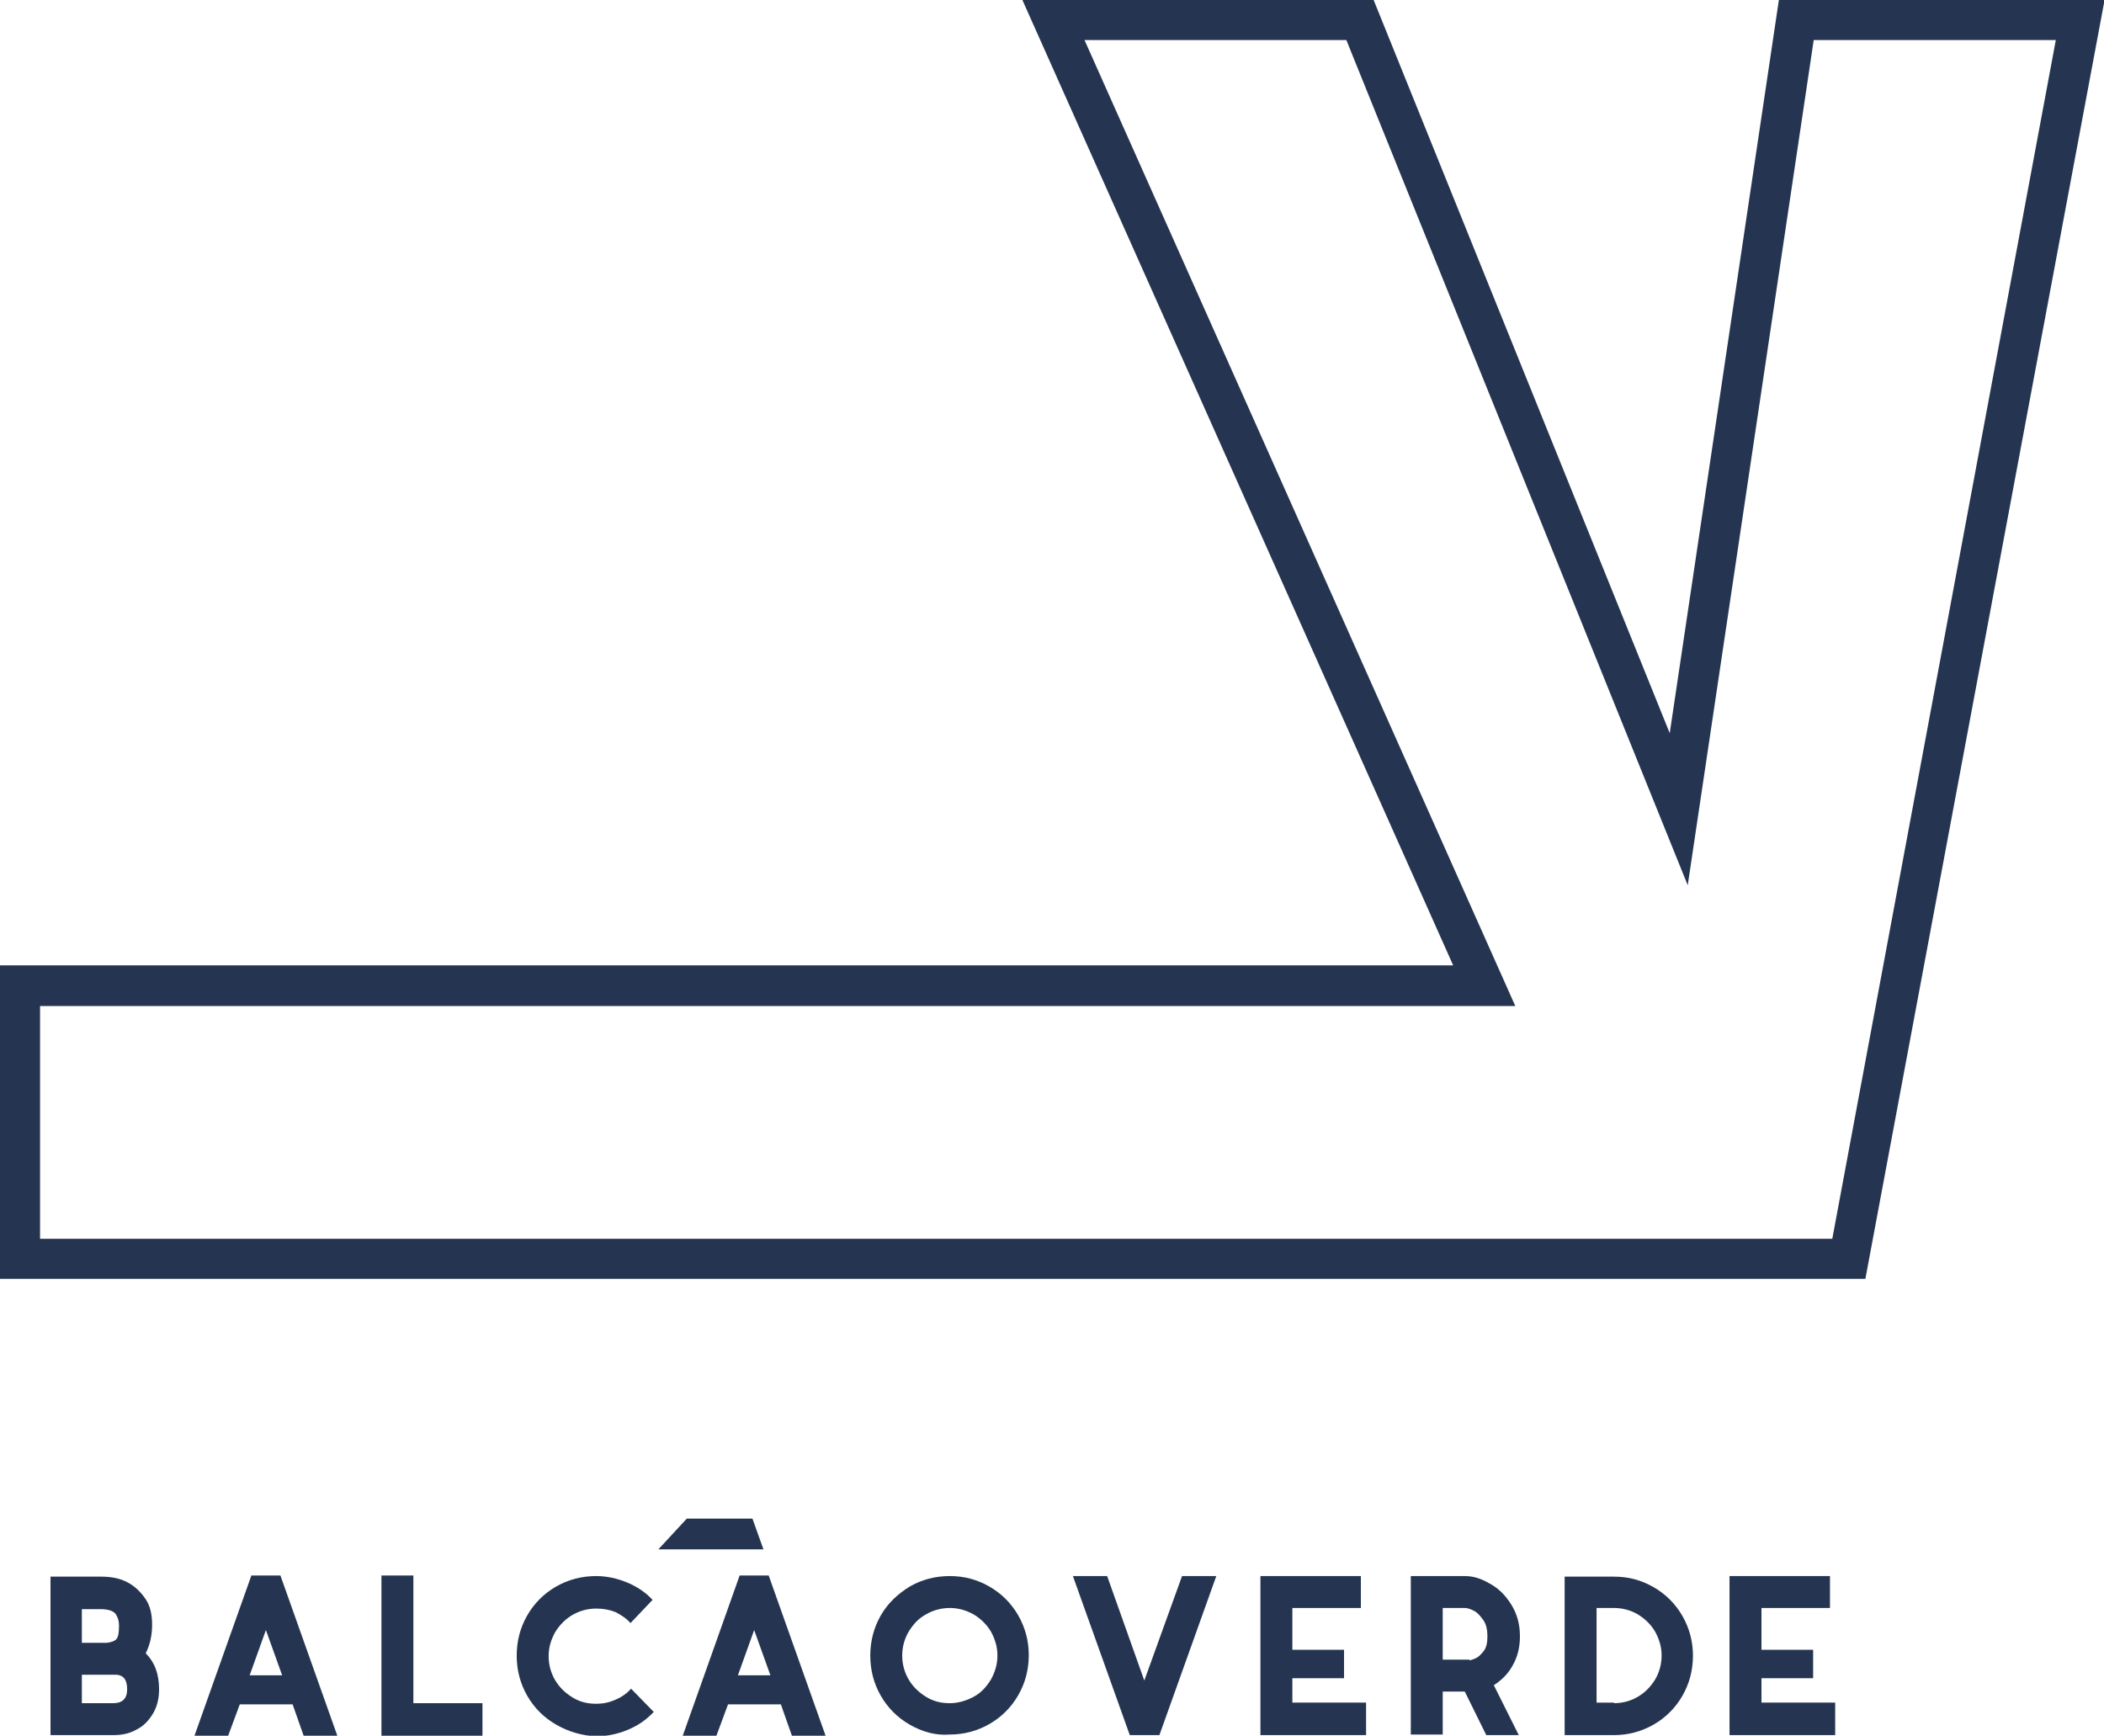
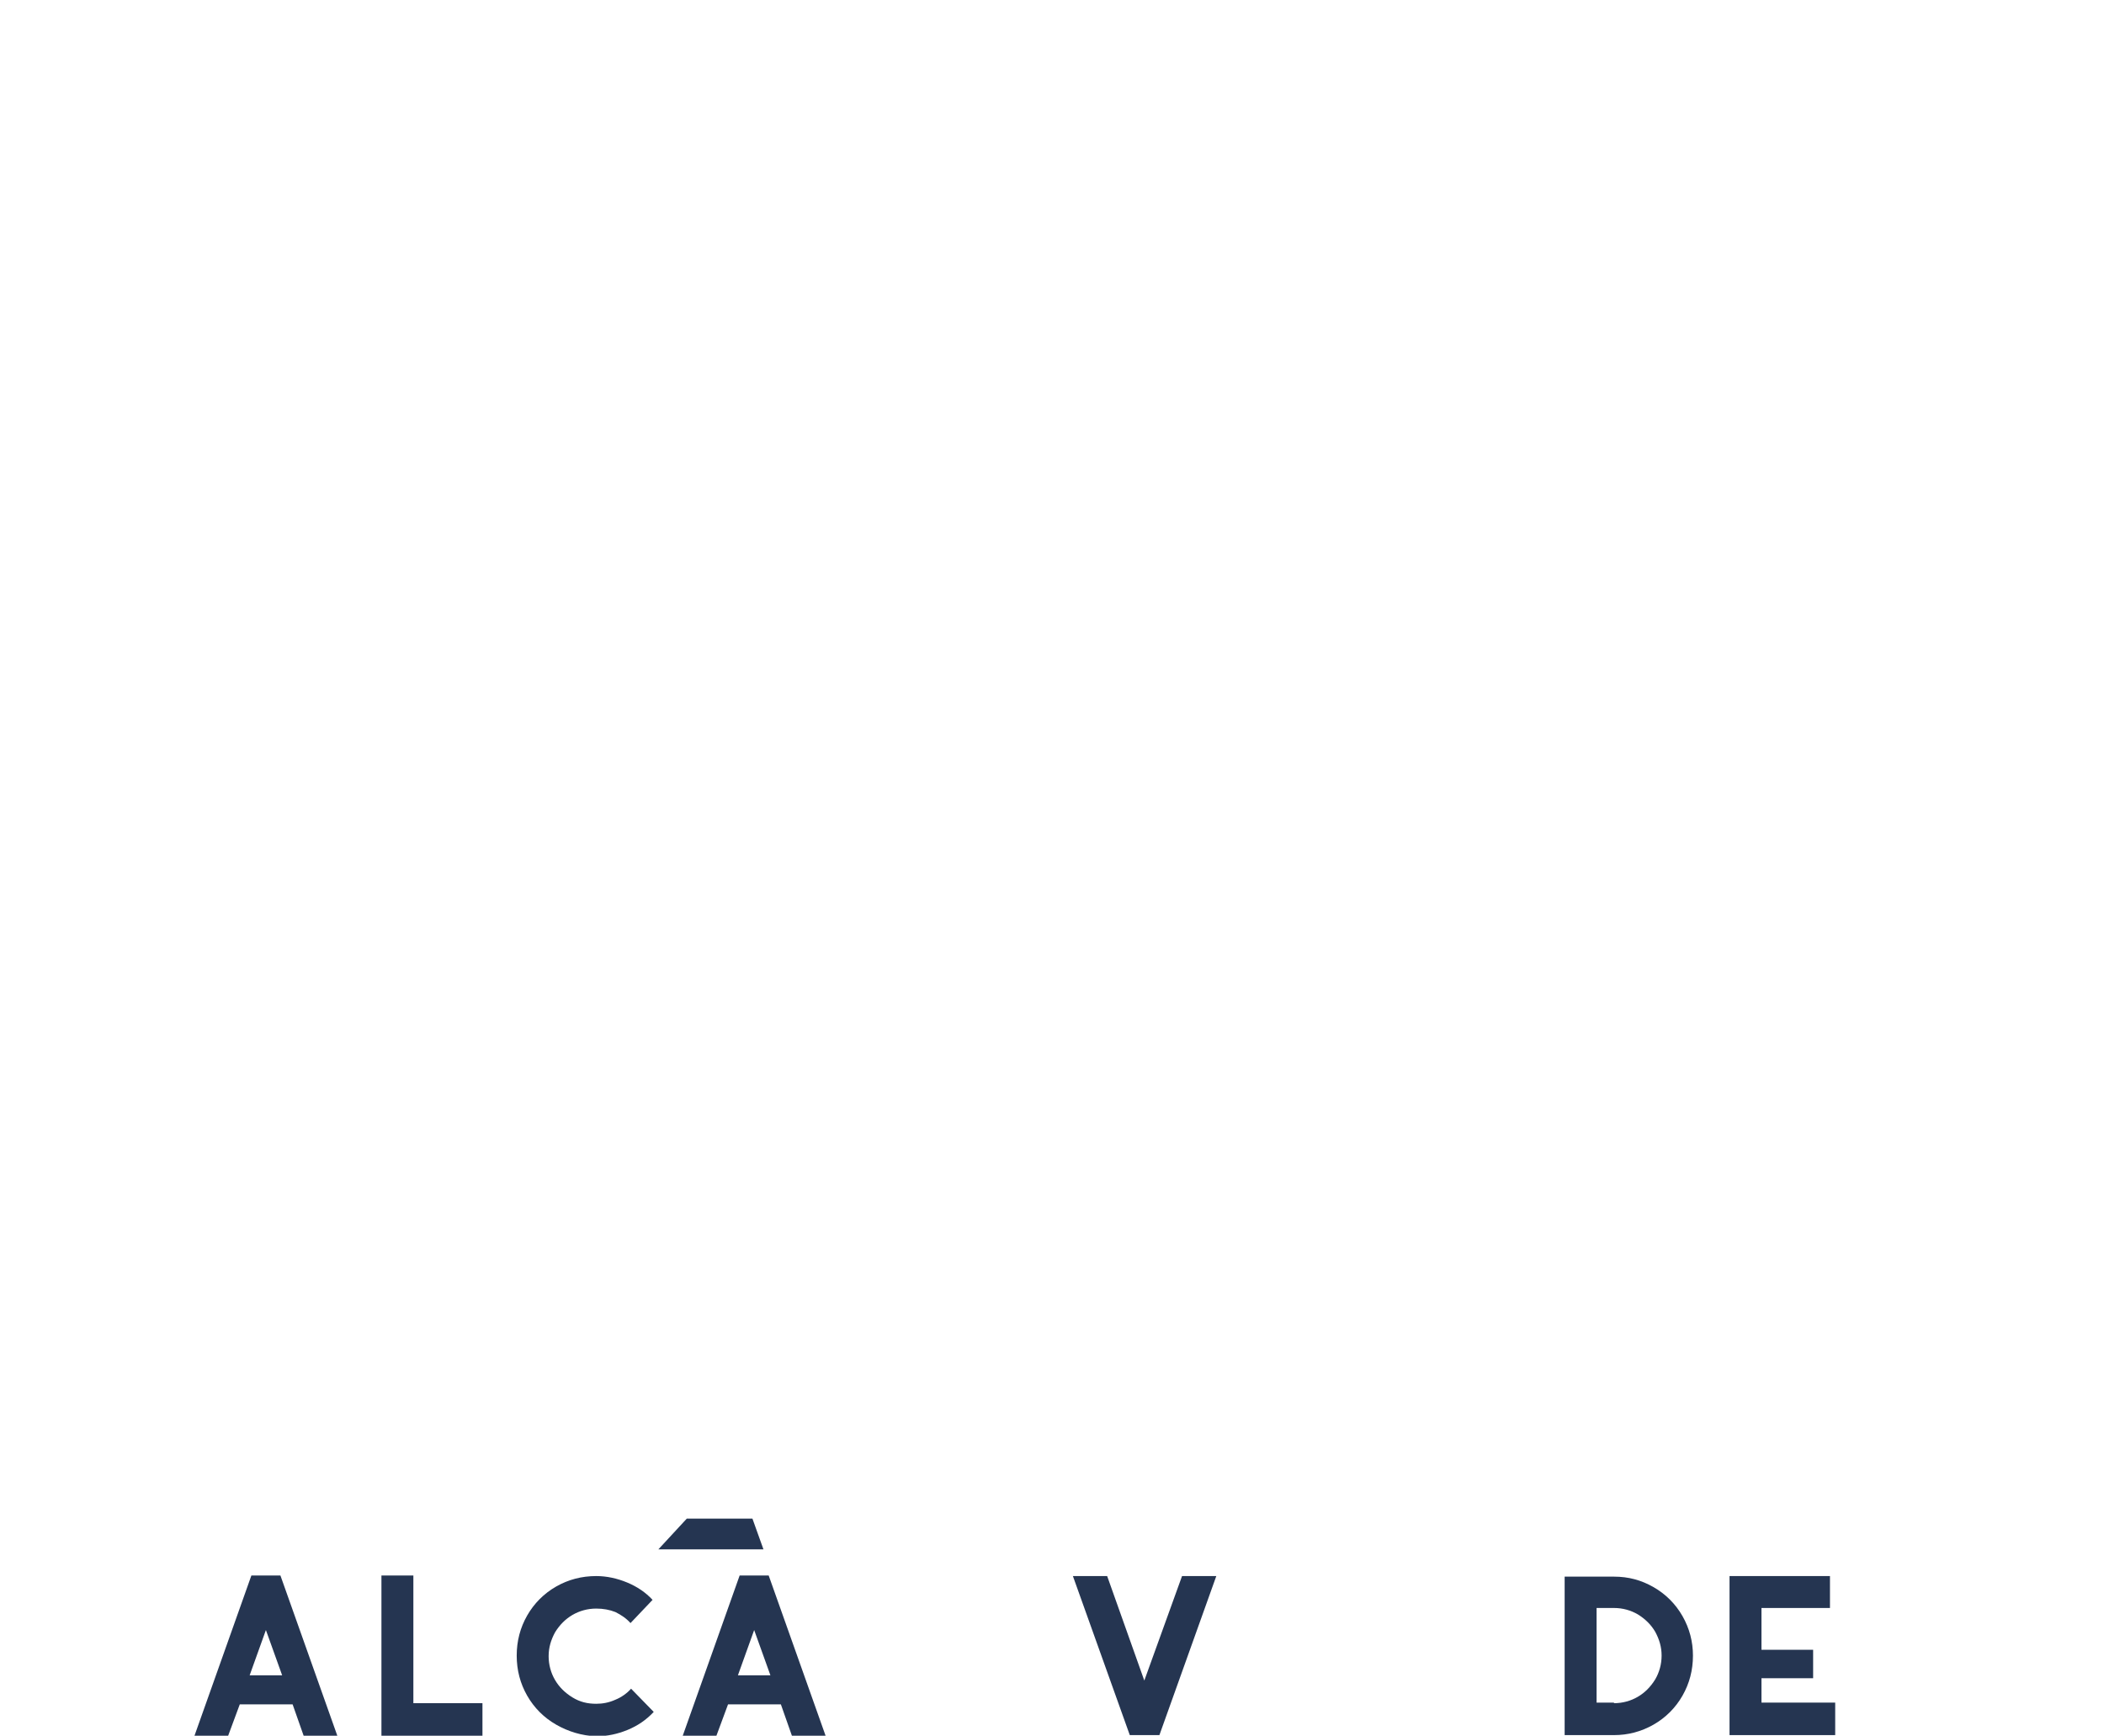
<svg xmlns="http://www.w3.org/2000/svg" version="1.1" id="Layer_1" x="0px" y="0px" viewBox="0 0 362.4 299" style="enable-background:new 0 0 362.4 299;" xml:space="preserve">
  <style type="text/css">
	.st0{fill:#253551;}
</style>
  <g>
    <g>
-       <path class="st0" d="M321.3,220.3L0,220.3v-54h250.3L176.1,0h60.5l51,126.3L306.4,0h56.1L321.3,220.3z M263.1,213.4h52.5    L354.1,6.9h-41.7l-21.7,145.6L231.9,6.9h-45.1L261,173.3H6.9v40.1L263.1,213.4z" />
-     </g>
+       </g>
    <g>
-       <path class="st0" d="M27.4,291c0,1.5-0.3,2.9-1,4.1c-0.7,1.2-1.6,2.2-2.8,2.8c-1.2,0.7-2.5,1-4.1,1H8.7v-27.3h8.7    c1.8,0,3.3,0.3,4.6,1c1.3,0.7,2.3,1.7,3.1,2.9s1.1,2.7,1.1,4.4c0,1.9-0.4,3.5-1.1,4.9C26.6,286.3,27.4,288.3,27.4,291z M14.2,283    l4.2,0c0.8-0.1,1.4-0.3,1.7-0.7c0.3-0.4,0.4-1.2,0.4-2.3c0-0.8-0.2-1.4-0.6-2c-0.4-0.5-1.3-0.8-2.6-0.8h-3.2V283z M21.9,291    c0-1.6-0.6-2.4-1.8-2.5l-6,0v4.9h5.4C21.1,293.4,21.9,292.6,21.9,291z" />
      <path class="st0" d="M43.3,271.4h5l9.8,27.6h-5.8l-1.9-5.4h-9.1l-2,5.4h-5.8L43.3,271.4z M48.6,288.6l-2.8-7.8l-2.8,7.8H48.6z" />
      <path class="st0" d="M65.7,271.4h5.5v22h11.9v5.6H65.7V271.4z" />
      <path class="st0" d="M95.8,297.1c-2.1-1.2-3.8-2.9-5-5c-1.2-2.1-1.8-4.4-1.8-6.9c0-2.5,0.6-4.8,1.8-6.9c1.2-2.1,2.9-3.8,5-5    s4.4-1.8,6.9-1.8c1.8,0,3.6,0.4,5.3,1.1c1.7,0.7,3.2,1.7,4.4,3l-3.8,4c-0.7-0.8-1.6-1.4-2.6-1.9c-1-0.4-2.1-0.6-3.3-0.6    c-1.5,0-2.9,0.4-4.1,1.1s-2.2,1.7-3,3c-0.7,1.3-1.1,2.6-1.1,4.1s0.4,2.9,1.1,4.1c0.7,1.2,1.7,2.2,3,3s2.6,1.1,4.1,1.1    c1.1,0,2.2-0.2,3.3-0.7c1-0.4,2-1.1,2.7-1.9l3.9,4c-1.3,1.4-2.8,2.4-4.5,3.1c-1.7,0.7-3.5,1.1-5.4,1.1    C100.2,299,97.9,298.3,95.8,297.1z" />
      <path class="st0" d="M127.4,271.4h5l9.8,27.6h-5.8l-1.9-5.4h-9.1l-2,5.4h-5.8L127.4,271.4z M132.7,288.6l-2.8-7.8l-2.8,7.8H132.7z    " />
-       <path class="st0" d="M156.7,297.1c-2.1-1.2-3.8-2.9-5-5c-1.2-2.1-1.8-4.4-1.8-6.9c0-2.5,0.6-4.8,1.8-6.9c1.2-2.1,2.9-3.7,5-5    c2.1-1.2,4.4-1.8,6.9-1.8c2.5,0,4.7,0.6,6.8,1.8c2.1,1.2,3.8,2.9,5,5c1.2,2.1,1.8,4.4,1.8,6.8c0,2.5-0.6,4.8-1.8,6.9    c-1.2,2.1-2.9,3.8-5,5c-2.1,1.2-4.4,1.8-6.8,1.8C161.1,299,158.8,298.3,156.7,297.1z M167.7,292.3c1.3-0.7,2.2-1.7,3-3    c0.7-1.3,1.1-2.6,1.1-4.1c0-1.5-0.4-2.8-1.1-4.1c-0.7-1.2-1.7-2.2-3-3c-1.3-0.7-2.6-1.1-4.1-1.1c-1.5,0-2.9,0.4-4.1,1.1    c-1.3,0.7-2.2,1.7-3,3c-0.7,1.2-1.1,2.6-1.1,4.1c0,1.5,0.4,2.9,1.1,4.1c0.7,1.2,1.7,2.2,3,3s2.6,1.1,4.1,1.1    C165,293.4,166.4,293,167.7,292.3z" />
      <path class="st0" d="M184.8,271.5h5.9l6.4,18l6.5-18h5.9l-9.8,27.4h-5.1L184.8,271.5z" />
-       <path class="st0" d="M217.1,271.5h17.3v5.5h-11.8v7.2h8.9v4.9h-8.9v4.2h12.7v5.6h-18.2V271.5z" />
-       <path class="st0" d="M243,271.5h9.3c1.4,0,2.8,0.4,4.3,1.3c1.5,0.8,2.7,2,3.7,3.6c1,1.6,1.5,3.4,1.5,5.5c0,1.8-0.4,3.5-1.2,4.9    c-0.8,1.5-1.9,2.6-3.3,3.5l4.3,8.6H256l-3.7-7.5l-3.8,0v7.4H243V271.5z M253.1,286c0.2,0,0.5-0.1,1-0.3c0.5-0.2,0.9-0.6,1.4-1.2    c0.5-0.6,0.7-1.5,0.7-2.6c0-1.1-0.2-2.1-0.7-2.8c-0.5-0.7-1-1.3-1.6-1.6c-0.6-0.3-1.1-0.5-1.6-0.5h-3.8v8.9H253.1z" />
      <path class="st0" d="M269.5,271.6h8.5c2.5,0,4.7,0.6,6.8,1.8c2.1,1.2,3.8,2.9,5,5c1.2,2.1,1.8,4.4,1.8,6.8c0,2.5-0.6,4.8-1.8,6.9    c-1.2,2.1-2.9,3.8-5,5c-2.1,1.2-4.4,1.8-6.8,1.8h-8.5V271.6z M278,293.4c1.5,0,2.9-0.4,4.1-1.1c1.2-0.7,2.2-1.7,3-3    c0.7-1.2,1.1-2.6,1.1-4.1c0-1.5-0.4-2.8-1.1-4.1c-0.7-1.2-1.7-2.2-3-3c-1.2-0.7-2.6-1.1-4.1-1.1h-3v16.3H278z" />
      <path class="st0" d="M297.9,271.5h17.3v5.5h-11.8v7.2h8.9v4.9h-8.9v4.2h12.7v5.6h-18.2V271.5z" />
    </g>
    <g>
      <polygon class="st0" points="129.6,261.6 118.3,261.6 113.4,266.9 131.5,266.9   " />
    </g>
  </g>
</svg>